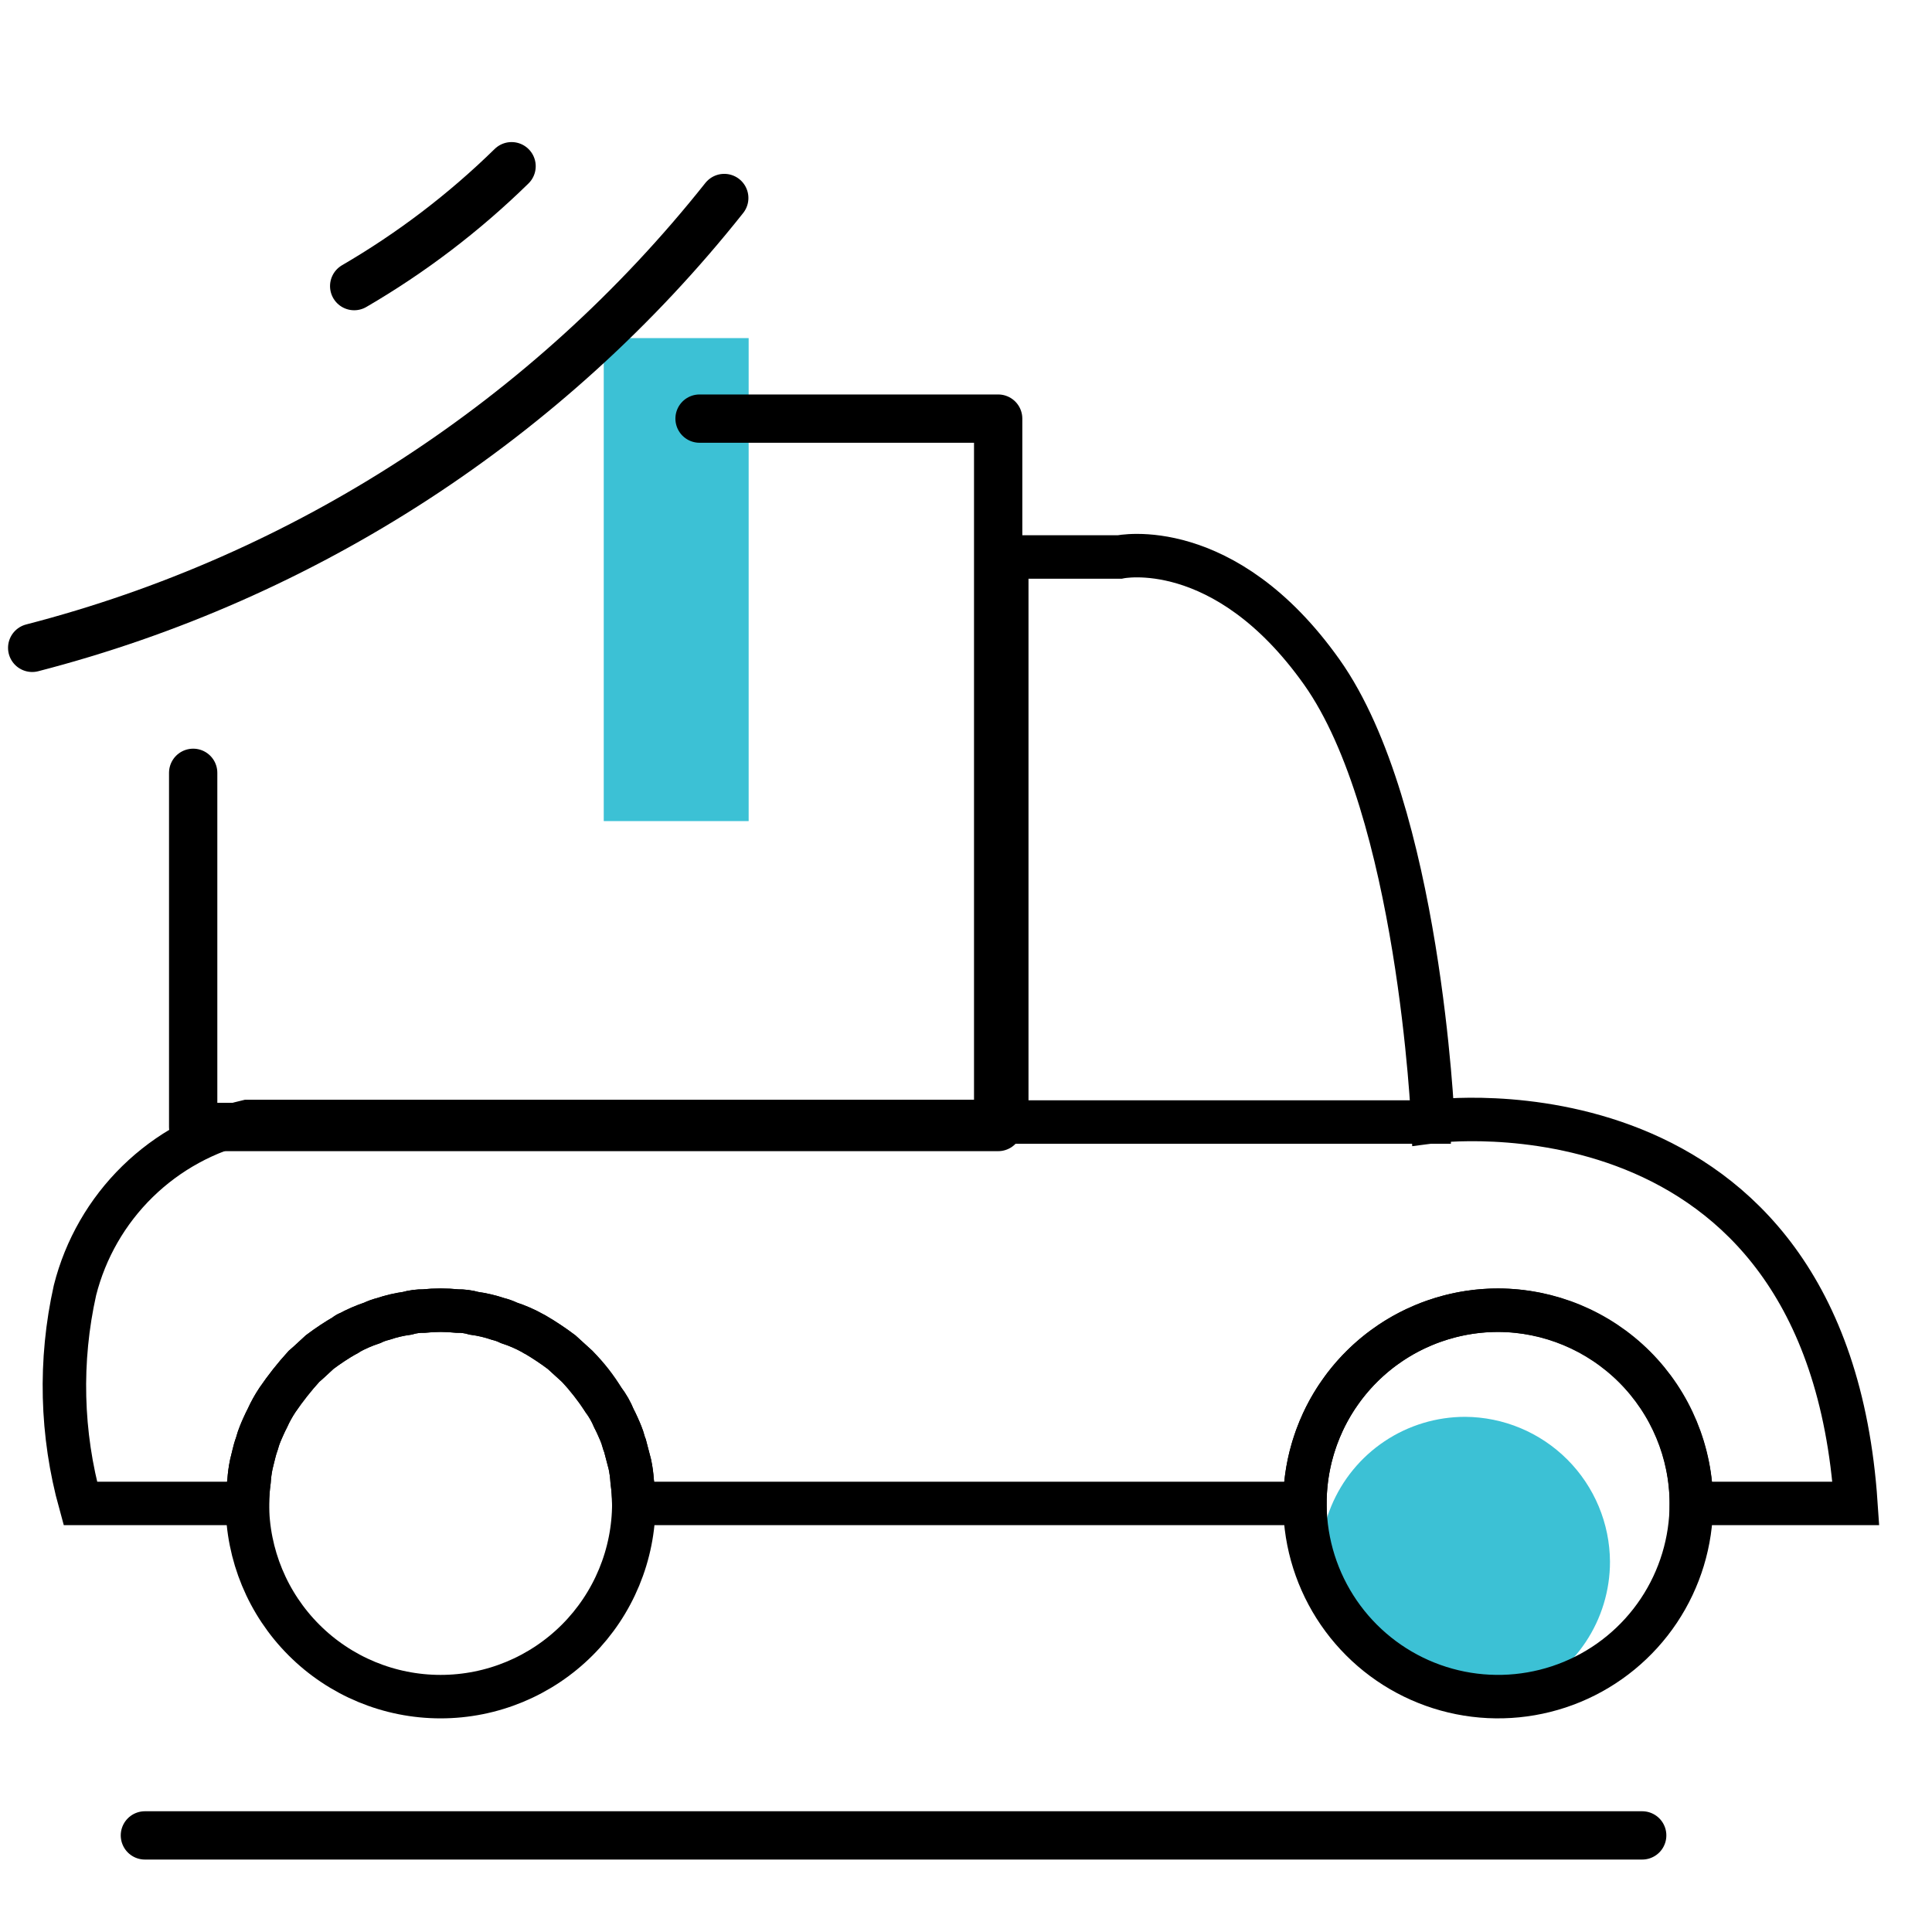
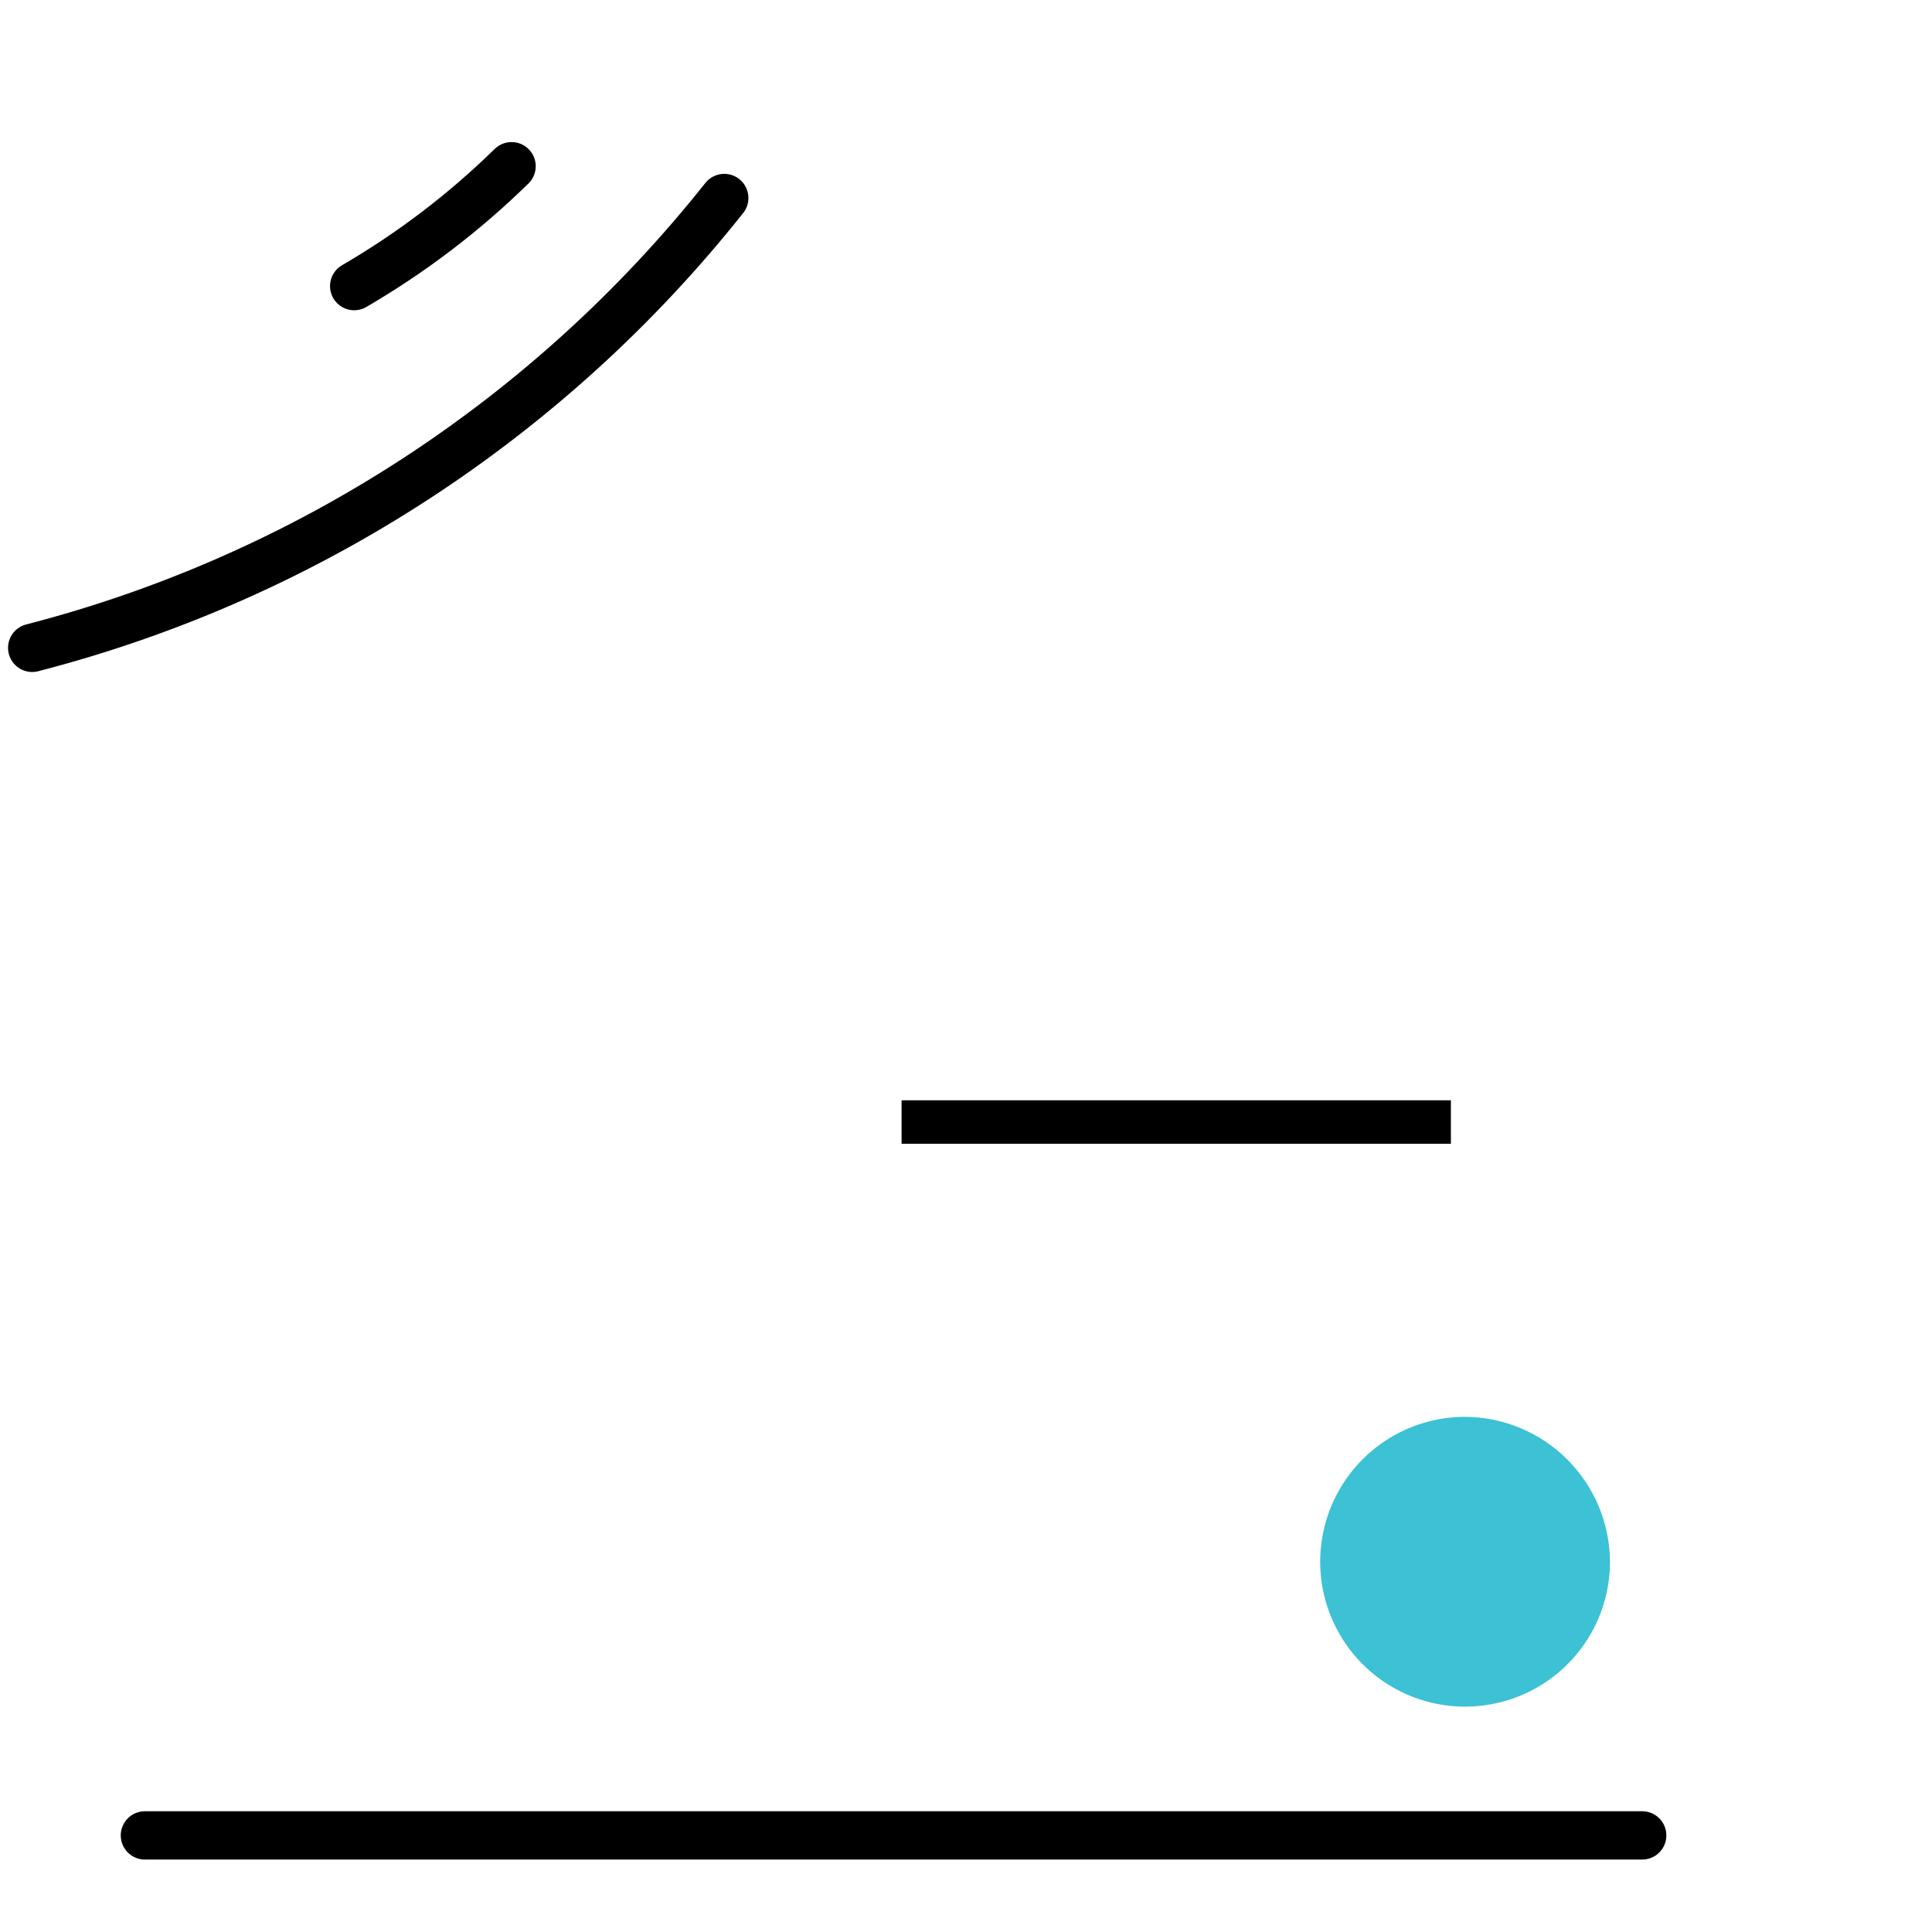
<svg xmlns="http://www.w3.org/2000/svg" width="80" height="80" viewBox="0 0 80 80" fill="none">
  <rect width="80" height="80" fill="white" />
-   <rect x="25" y="14" width="6" height="20" fill="#3CC1D5" />
  <path d="M66.666 64.668C66.666 65.855 66.314 67.015 65.655 68.001C64.996 68.988 64.058 69.757 62.962 70.211C61.866 70.665 60.659 70.784 59.495 70.553C58.332 70.321 57.263 69.75 56.423 68.911C55.584 68.072 55.013 67.002 54.781 65.838C54.55 64.675 54.669 63.468 55.123 62.372C55.577 61.276 56.346 60.338 57.333 59.679C58.319 59.02 59.479 58.668 60.666 58.668C62.255 58.677 63.775 59.312 64.898 60.435C66.022 61.559 66.657 63.08 66.666 64.668V64.668Z" fill="#3CC1D5" />
-   <path d="M26.245 62.253C26.245 64.375 25.402 66.41 23.902 67.91C22.401 69.411 20.366 70.254 18.244 70.254C16.122 70.254 14.087 69.411 12.587 67.91C11.086 66.41 10.243 64.375 10.243 62.253C10.248 61.941 10.271 61.63 10.313 61.321C10.328 61.09 10.359 60.861 10.406 60.634C10.476 60.366 10.534 60.11 10.604 59.877C10.674 59.644 10.709 59.551 10.767 59.388C10.825 59.225 10.965 58.922 11.07 58.724C11.189 58.461 11.329 58.208 11.489 57.967C11.822 57.48 12.188 57.017 12.584 56.581C12.817 56.383 13.003 56.197 13.236 55.987C13.586 55.724 13.951 55.483 14.331 55.265C14.331 55.265 14.389 55.265 14.424 55.207C14.741 55.034 15.072 54.89 15.414 54.776C15.559 54.706 15.712 54.651 15.868 54.613C16.19 54.504 16.522 54.426 16.858 54.38C17.085 54.315 17.321 54.283 17.557 54.287C18.014 54.24 18.474 54.24 18.931 54.287C19.168 54.283 19.403 54.315 19.63 54.38C19.967 54.426 20.298 54.504 20.62 54.613C20.777 54.651 20.929 54.706 21.074 54.776C21.417 54.888 21.748 55.032 22.064 55.207C22.095 55.233 22.13 55.253 22.169 55.265C22.543 55.486 22.905 55.727 23.252 55.987L23.904 56.581C24.3 57.014 24.663 57.478 24.987 57.967C25.156 58.205 25.3 58.458 25.418 58.724C25.523 58.922 25.616 59.155 25.721 59.388C25.826 59.621 25.814 59.714 25.884 59.877L26.082 60.634C26.129 60.861 26.16 61.09 26.175 61.321C26.216 61.63 26.239 61.941 26.245 62.253V62.253Z" stroke="black" stroke-width="1.8" stroke-miterlimit="10" />
-   <path d="M70.035 62.253C70.035 63.835 69.566 65.382 68.687 66.698C67.808 68.014 66.558 69.039 65.096 69.645C63.634 70.25 62.025 70.409 60.473 70.1C58.921 69.791 57.495 69.029 56.377 67.91C55.258 66.791 54.496 65.366 54.187 63.814C53.878 62.262 54.037 60.653 54.642 59.191C55.248 57.729 56.273 56.48 57.589 55.6C58.905 54.721 60.452 54.252 62.034 54.252C64.152 54.264 66.18 55.111 67.678 56.609C69.176 58.107 70.023 60.135 70.035 62.253V62.253Z" stroke="black" stroke-width="1.8" stroke-miterlimit="10" />
-   <path d="M76.848 62.254H70.035C70.035 60.132 69.192 58.097 67.692 56.596C66.191 55.096 64.156 54.253 62.034 54.253C59.912 54.253 57.877 55.096 56.377 56.596C54.876 58.097 54.033 60.132 54.033 62.254H26.245C26.24 61.942 26.216 61.631 26.176 61.322C26.161 61.091 26.13 60.861 26.082 60.635L25.884 59.878C25.815 59.715 25.78 59.552 25.721 59.389C25.663 59.226 25.523 58.923 25.419 58.725C25.314 58.452 25.169 58.197 24.988 57.968C24.686 57.463 24.322 56.997 23.905 56.582L23.252 55.988C22.905 55.727 22.544 55.486 22.169 55.266C22.131 55.254 22.095 55.234 22.064 55.208C21.749 55.033 21.418 54.889 21.075 54.777C20.929 54.707 20.777 54.652 20.62 54.614C20.299 54.505 19.967 54.427 19.63 54.381C19.403 54.316 19.168 54.284 18.932 54.288C18.475 54.241 18.014 54.241 17.557 54.288C17.321 54.284 17.086 54.316 16.859 54.381C16.522 54.427 16.19 54.505 15.869 54.614C15.712 54.652 15.56 54.707 15.415 54.777C15.072 54.891 14.741 55.035 14.425 55.208C14.425 55.208 14.355 55.208 14.331 55.266C13.952 55.484 13.586 55.725 13.237 55.988C13.004 56.198 12.817 56.384 12.585 56.582C12.188 57.018 11.822 57.481 11.49 57.968C11.329 58.208 11.189 58.462 11.07 58.725C10.966 58.923 10.873 59.156 10.768 59.389C10.663 59.622 10.675 59.715 10.605 59.878C10.535 60.041 10.476 60.367 10.407 60.635C10.359 60.861 10.328 61.091 10.313 61.322C10.271 61.631 10.248 61.942 10.244 62.254H3.326C2.529 59.374 2.453 56.342 3.105 53.426C3.537 51.718 4.432 50.161 5.692 48.928C6.951 47.696 8.526 46.834 10.244 46.438H41.688V23.064C43.028 23.064 44.017 23.064 44.681 23.064H46.358C46.358 23.064 50.691 22.133 54.732 27.828C58.773 33.523 59.333 46.438 59.333 46.438C59.333 46.438 75.625 44.249 76.848 62.254Z" stroke="black" stroke-width="1.8" stroke-miterlimit="10" />
  <path d="M60.078 46.461H37.333" stroke="black" stroke-width="1.8" stroke-miterlimit="10" />
-   <path d="M28.967 17.334H41.332V46.667H7.999V32.001" stroke="black" stroke-width="2" stroke-linecap="round" stroke-linejoin="round" />
  <path d="M1.333 26.826C12.649 23.903 22.716 17.359 29.99 8.199" stroke="black" stroke-width="2" stroke-linecap="round" stroke-linejoin="round" />
  <path d="M14.666 11.847C17.035 10.468 19.224 8.8 21.183 6.883" stroke="black" stroke-width="2" stroke-linecap="round" stroke-linejoin="round" />
  <path d="M6 76H68" stroke="black" stroke-width="2" stroke-linecap="round" stroke-linejoin="round" />
</svg>